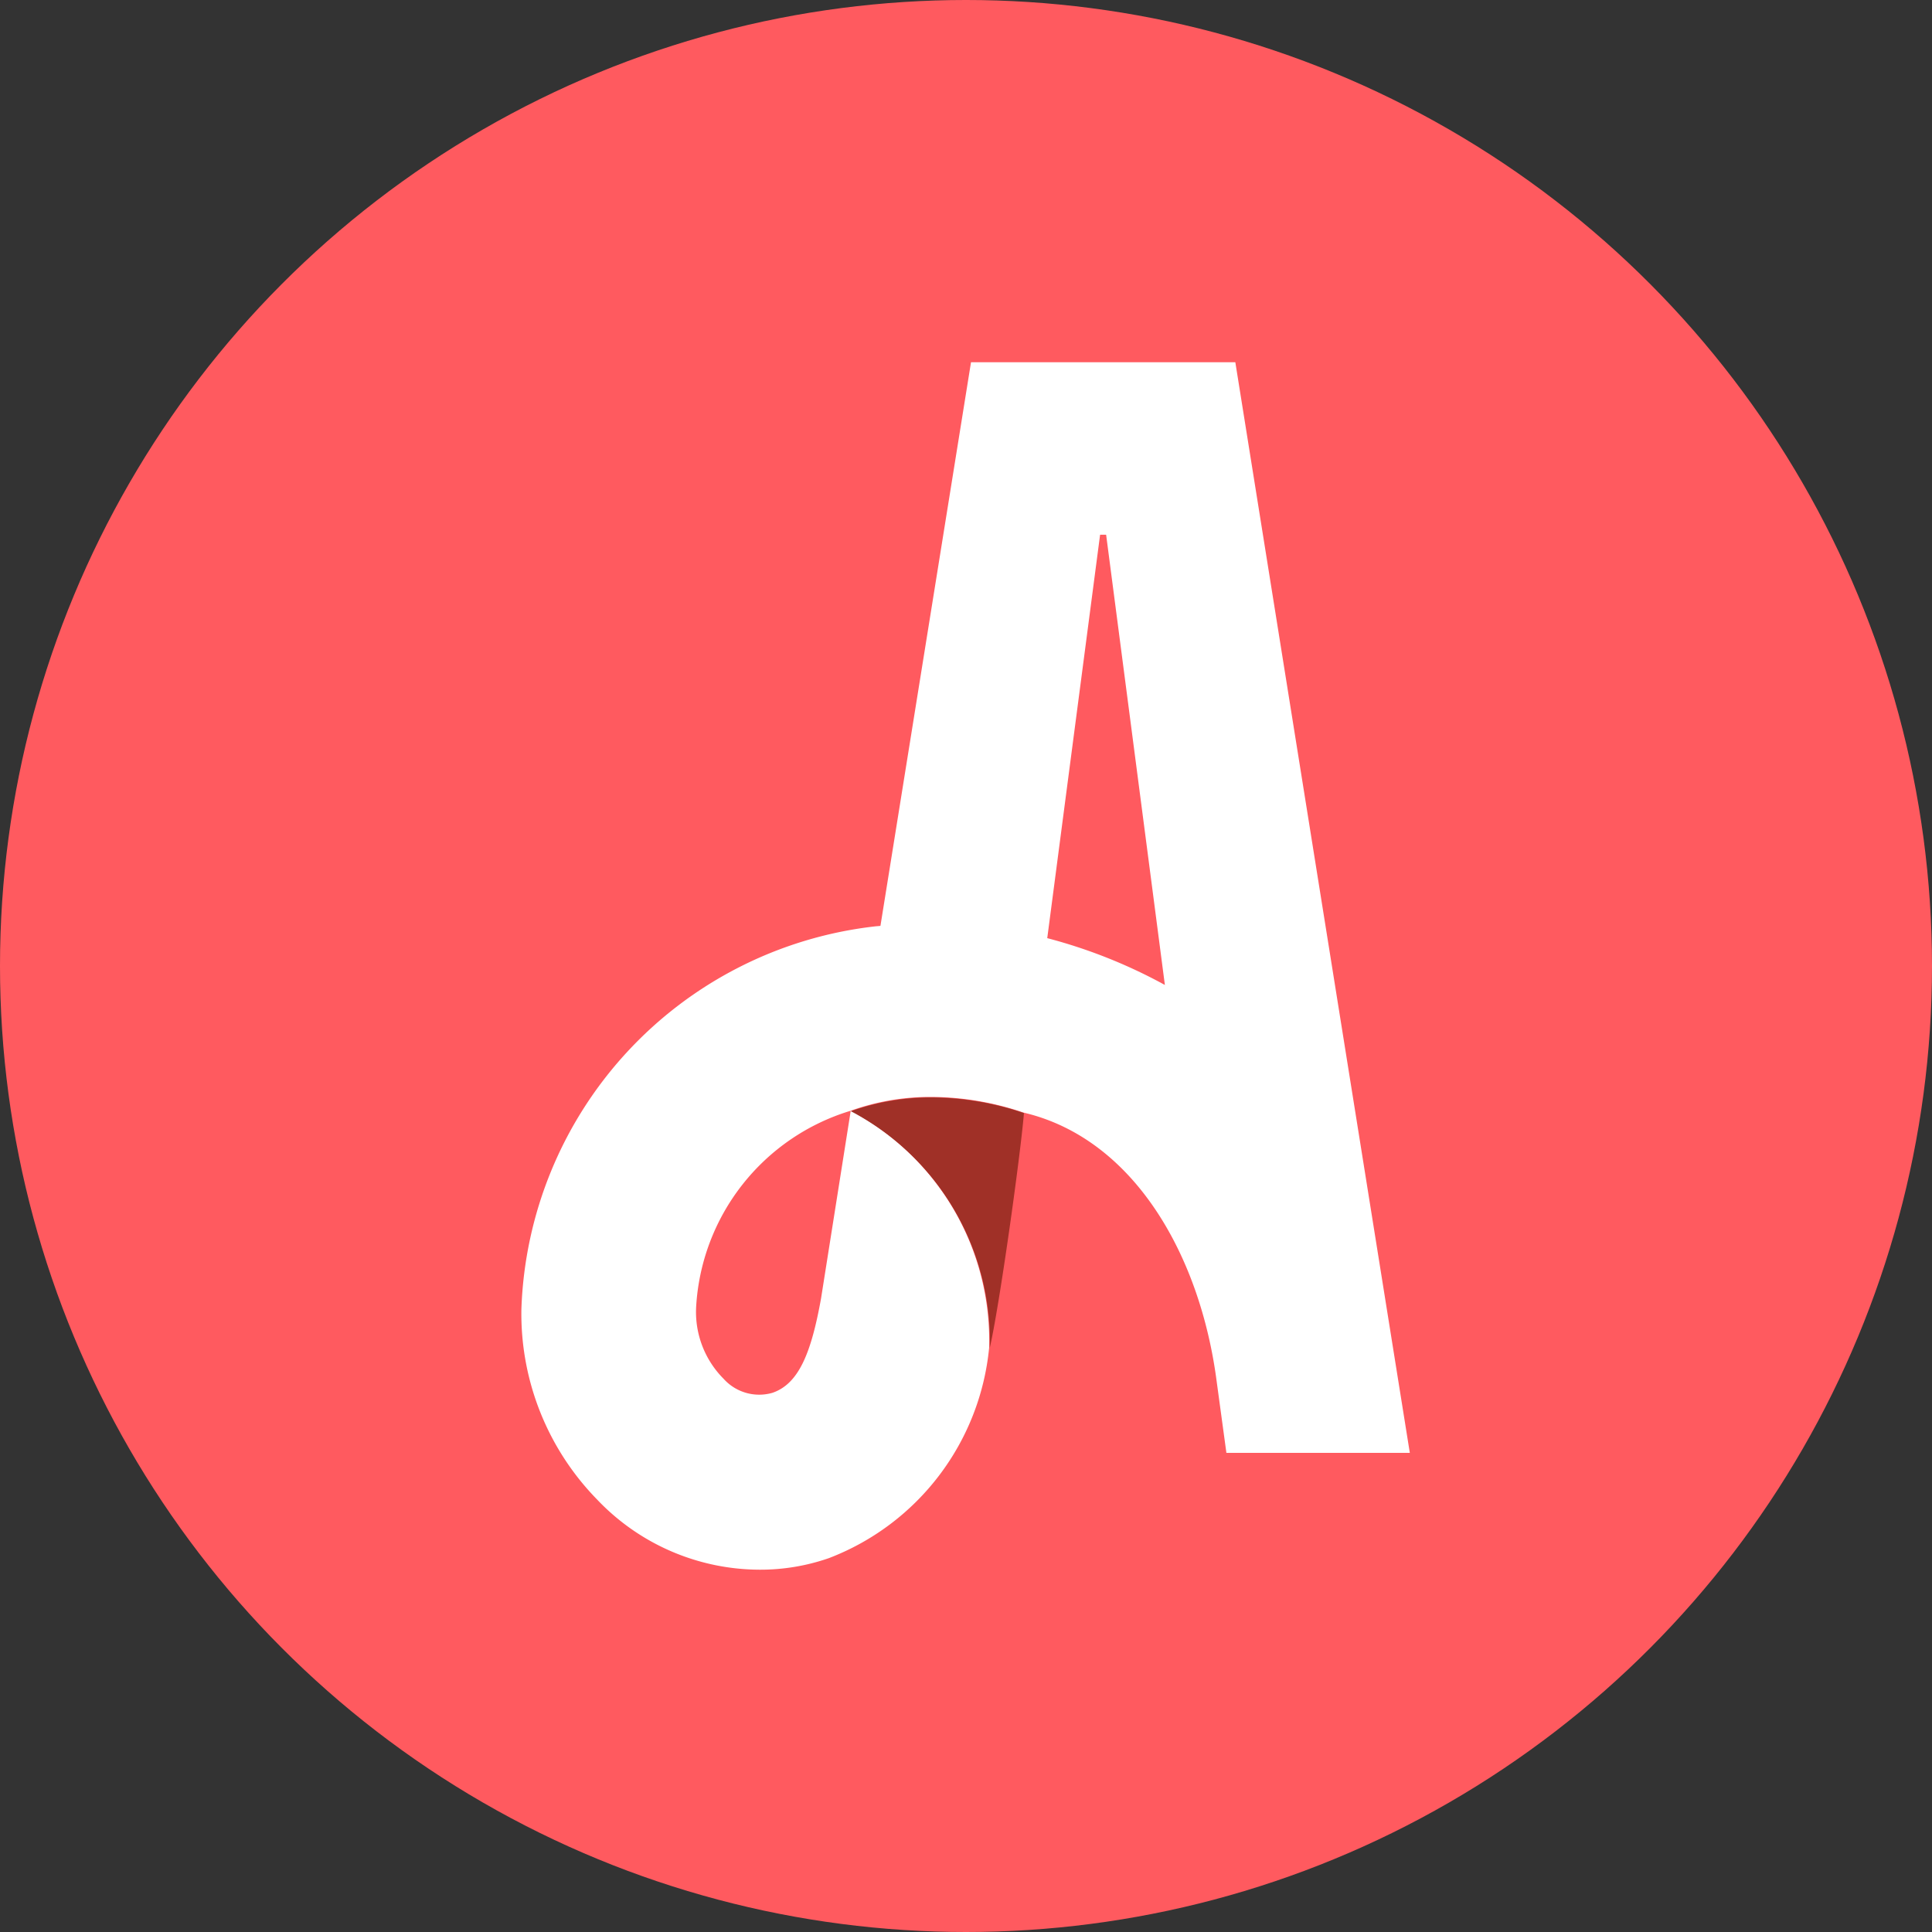
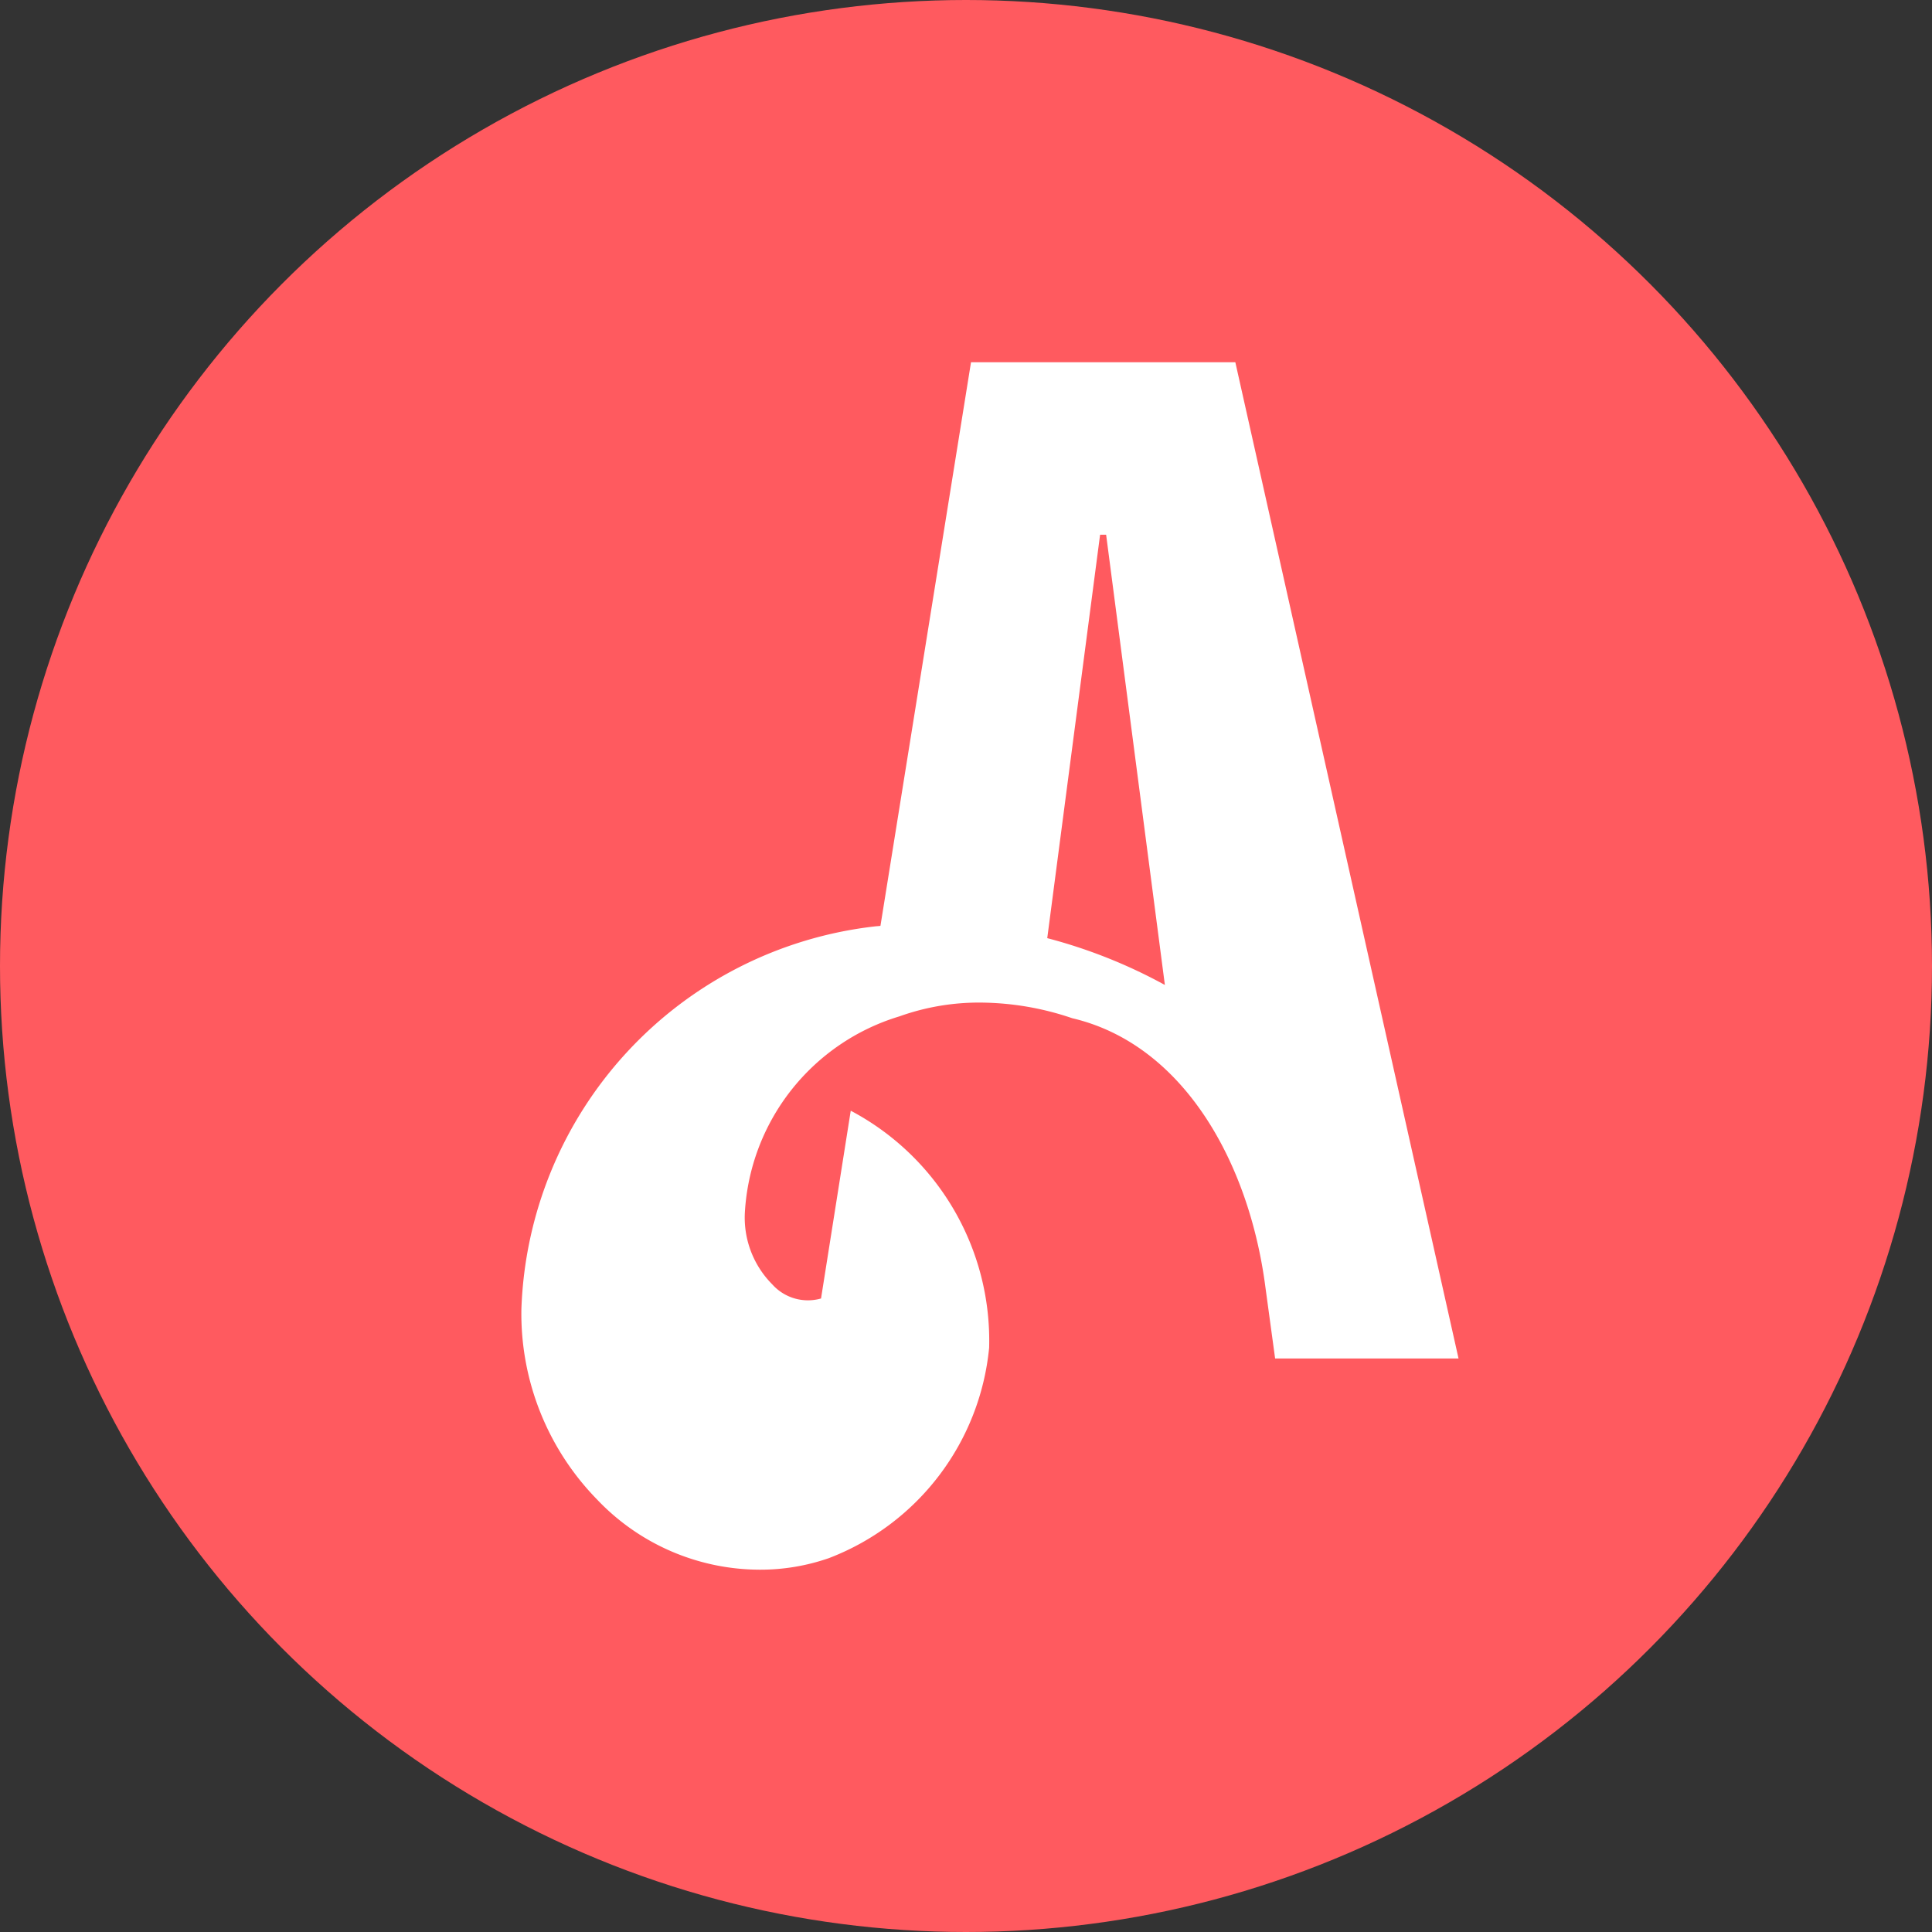
<svg xmlns="http://www.w3.org/2000/svg" width="32" height="32" viewBox="0 0 32 32">
  <rect x="0" y="0" width="32" height="32" fill="#333333" stroke="none" />
  <g transform="translate(-35 -730)">
    <circle cx="16" cy="16" r="16" transform="translate(35 730)" fill="#ff5a5f" />
    <g transform="translate(-105.253 612.7)">
-       <path d="M160.714,123.3h-4.378l-1.5,9.335c-.031.005-.062.005-.1.01a6.607,6.607,0,0,0-5.847,6.339,4.4,4.4,0,0,0,1.252,3.151,3.724,3.724,0,0,0,2.691,1.164,3.453,3.453,0,0,0,1.149-.191,4.162,4.162,0,0,0,2.655-3.483v.005a4.308,4.308,0,0,0-2.292-3.933l-.492,3.11c-.16.885-.362,1.413-.807,1.563a.792.792,0,0,1-.807-.233,1.567,1.567,0,0,1-.455-1.185,3.609,3.609,0,0,1,2.561-3.255,3.908,3.908,0,0,1,1.356-.228,4.794,4.794,0,0,1,1.506.259c1.827.429,2.929,2.365,3.2,4.461l.16,1.175h3.038Zm-3.115,9.537.875-6.68h.1l.973,7.457a8.575,8.575,0,0,0-1.951-.776Z" fill="#fff" />
-       <path d="M256.5,362.756c.155-.652.507-3.162.569-3.9a4.82,4.82,0,0,0-1.506-.259,3.956,3.956,0,0,0-1.361.228,4.3,4.3,0,0,1,2.3,3.933Z" transform="translate(-99.856 -223.12)" fill="#a03027" />
+       <path d="M160.714,123.3h-4.378l-1.5,9.335c-.031.005-.062.005-.1.01a6.607,6.607,0,0,0-5.847,6.339,4.4,4.4,0,0,0,1.252,3.151,3.724,3.724,0,0,0,2.691,1.164,3.453,3.453,0,0,0,1.149-.191,4.162,4.162,0,0,0,2.655-3.483v.005a4.308,4.308,0,0,0-2.292-3.933l-.492,3.11a.792.792,0,0,1-.807-.233,1.567,1.567,0,0,1-.455-1.185,3.609,3.609,0,0,1,2.561-3.255,3.908,3.908,0,0,1,1.356-.228,4.794,4.794,0,0,1,1.506.259c1.827.429,2.929,2.365,3.2,4.461l.16,1.175h3.038Zm-3.115,9.537.875-6.68h.1l.973,7.457a8.575,8.575,0,0,0-1.951-.776Z" fill="#fff" />
    </g>
  </g>
</svg>